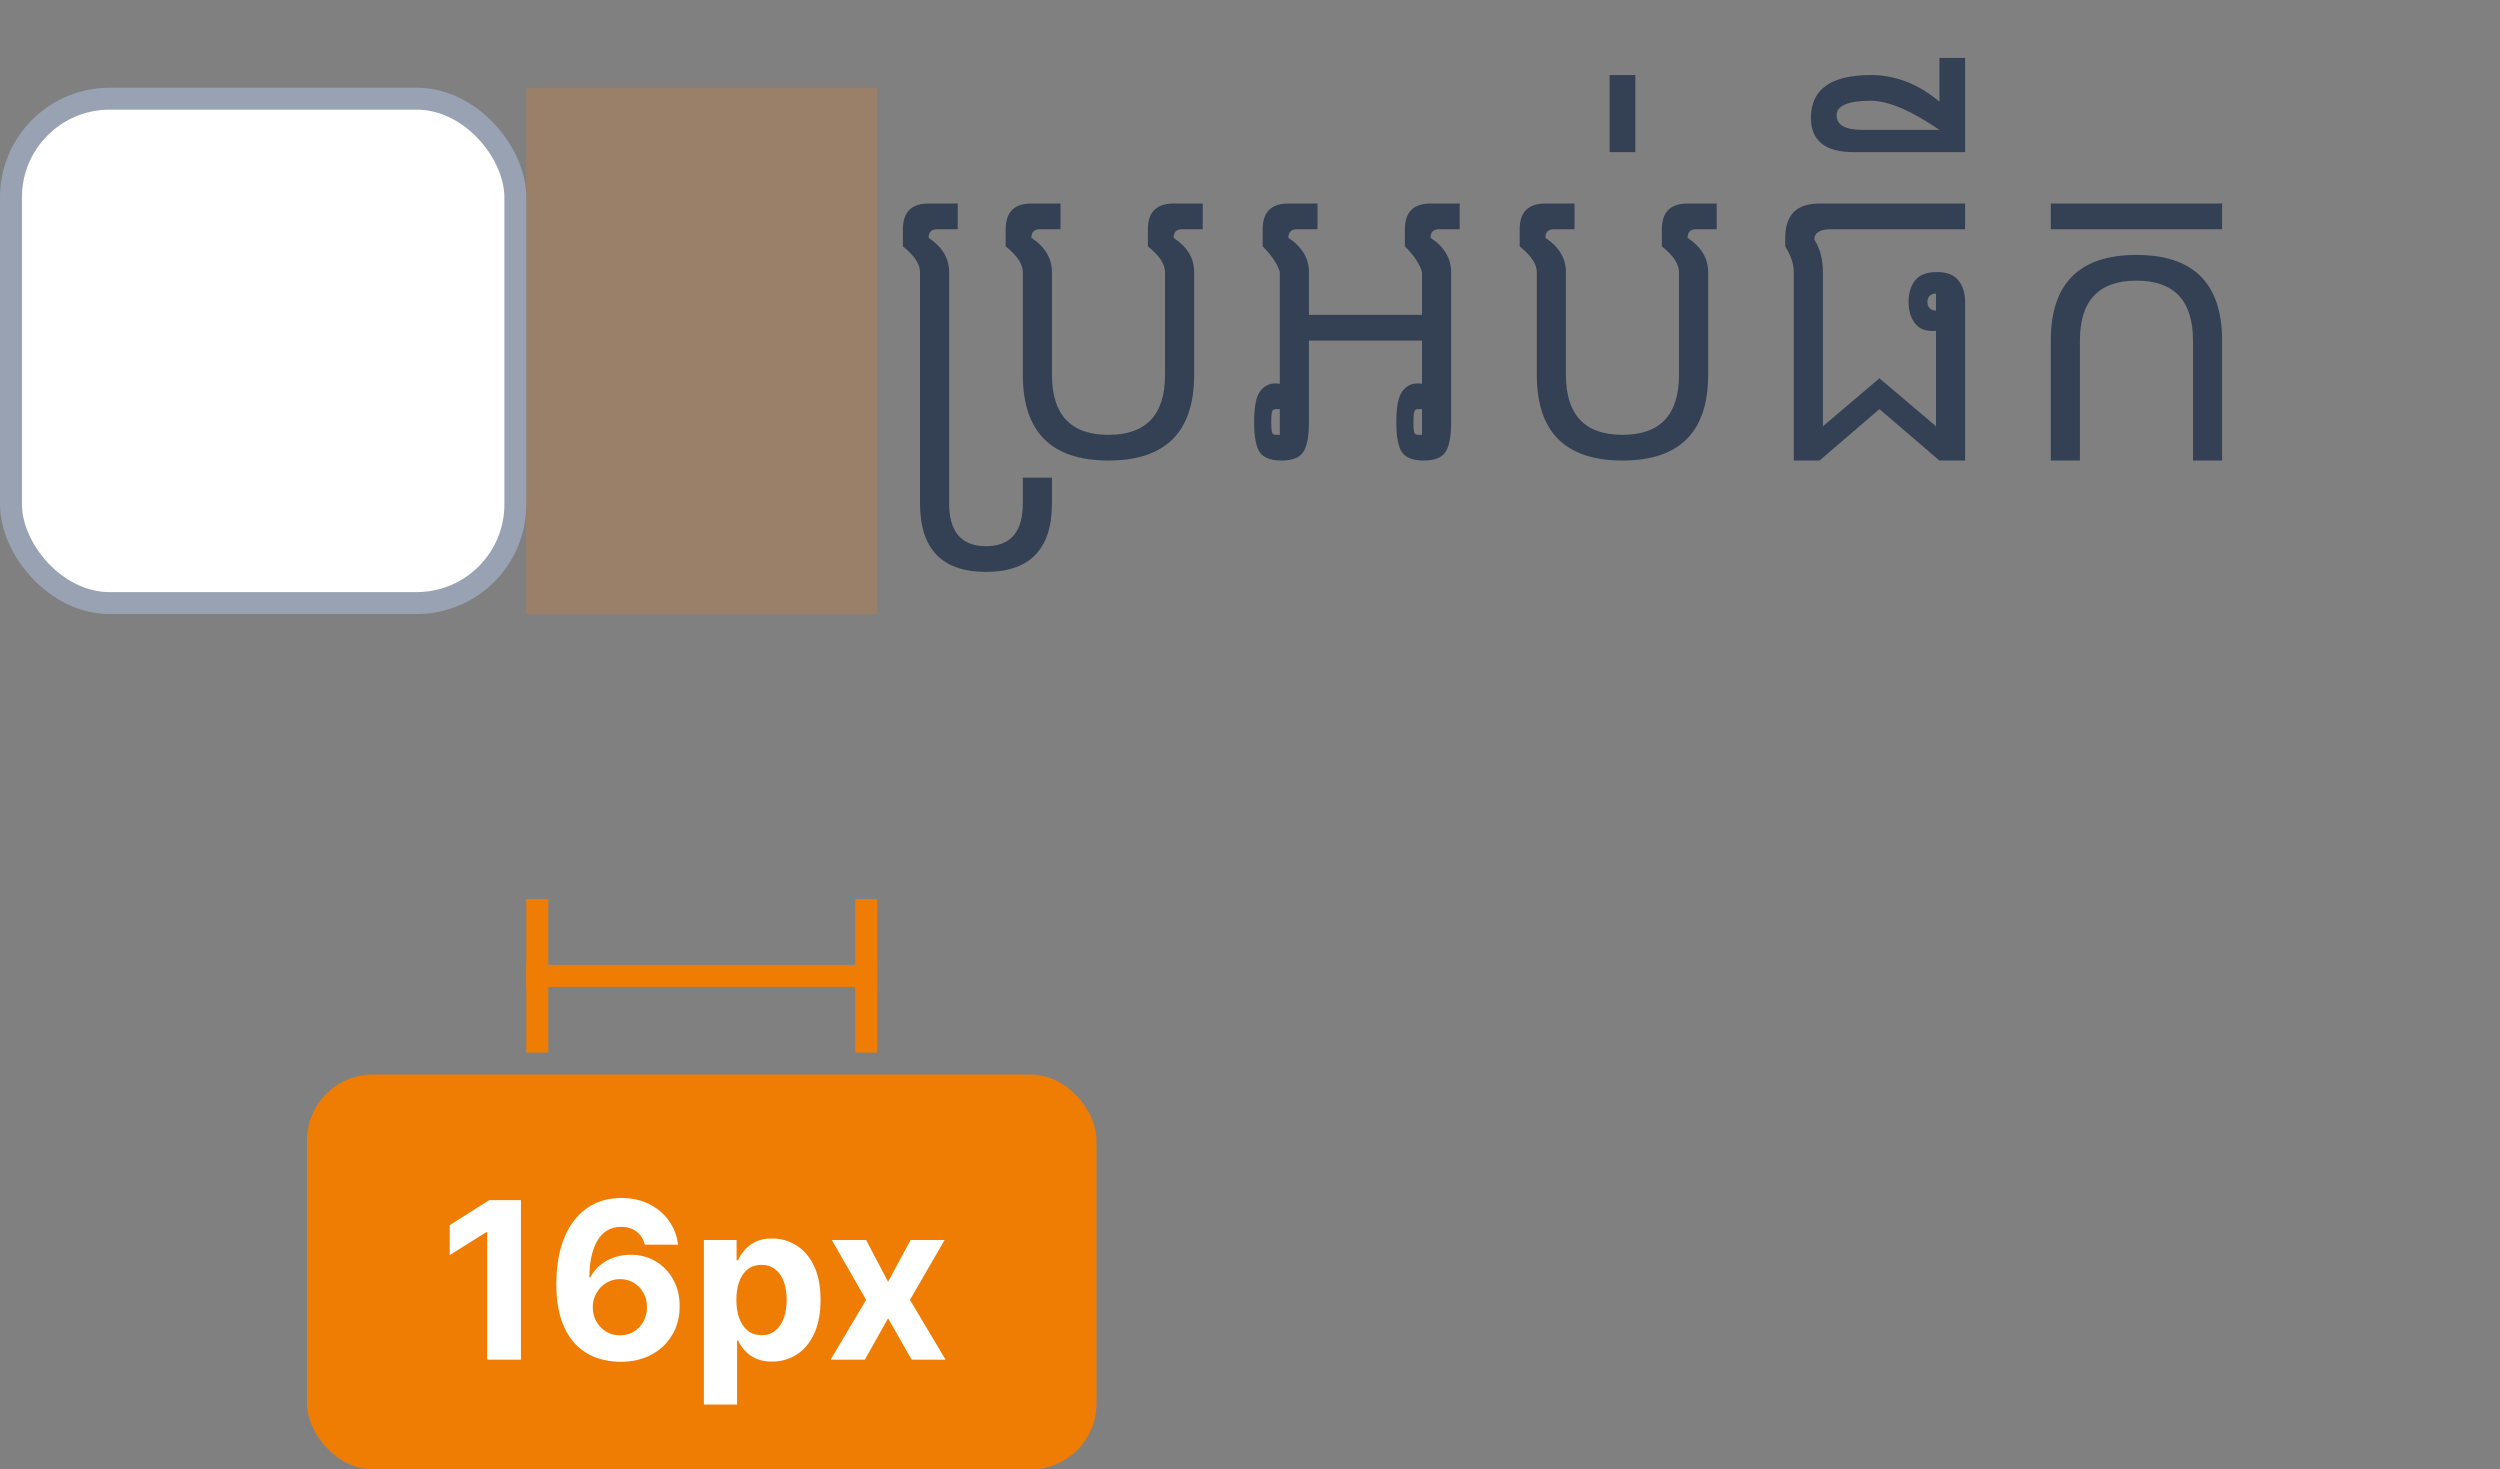
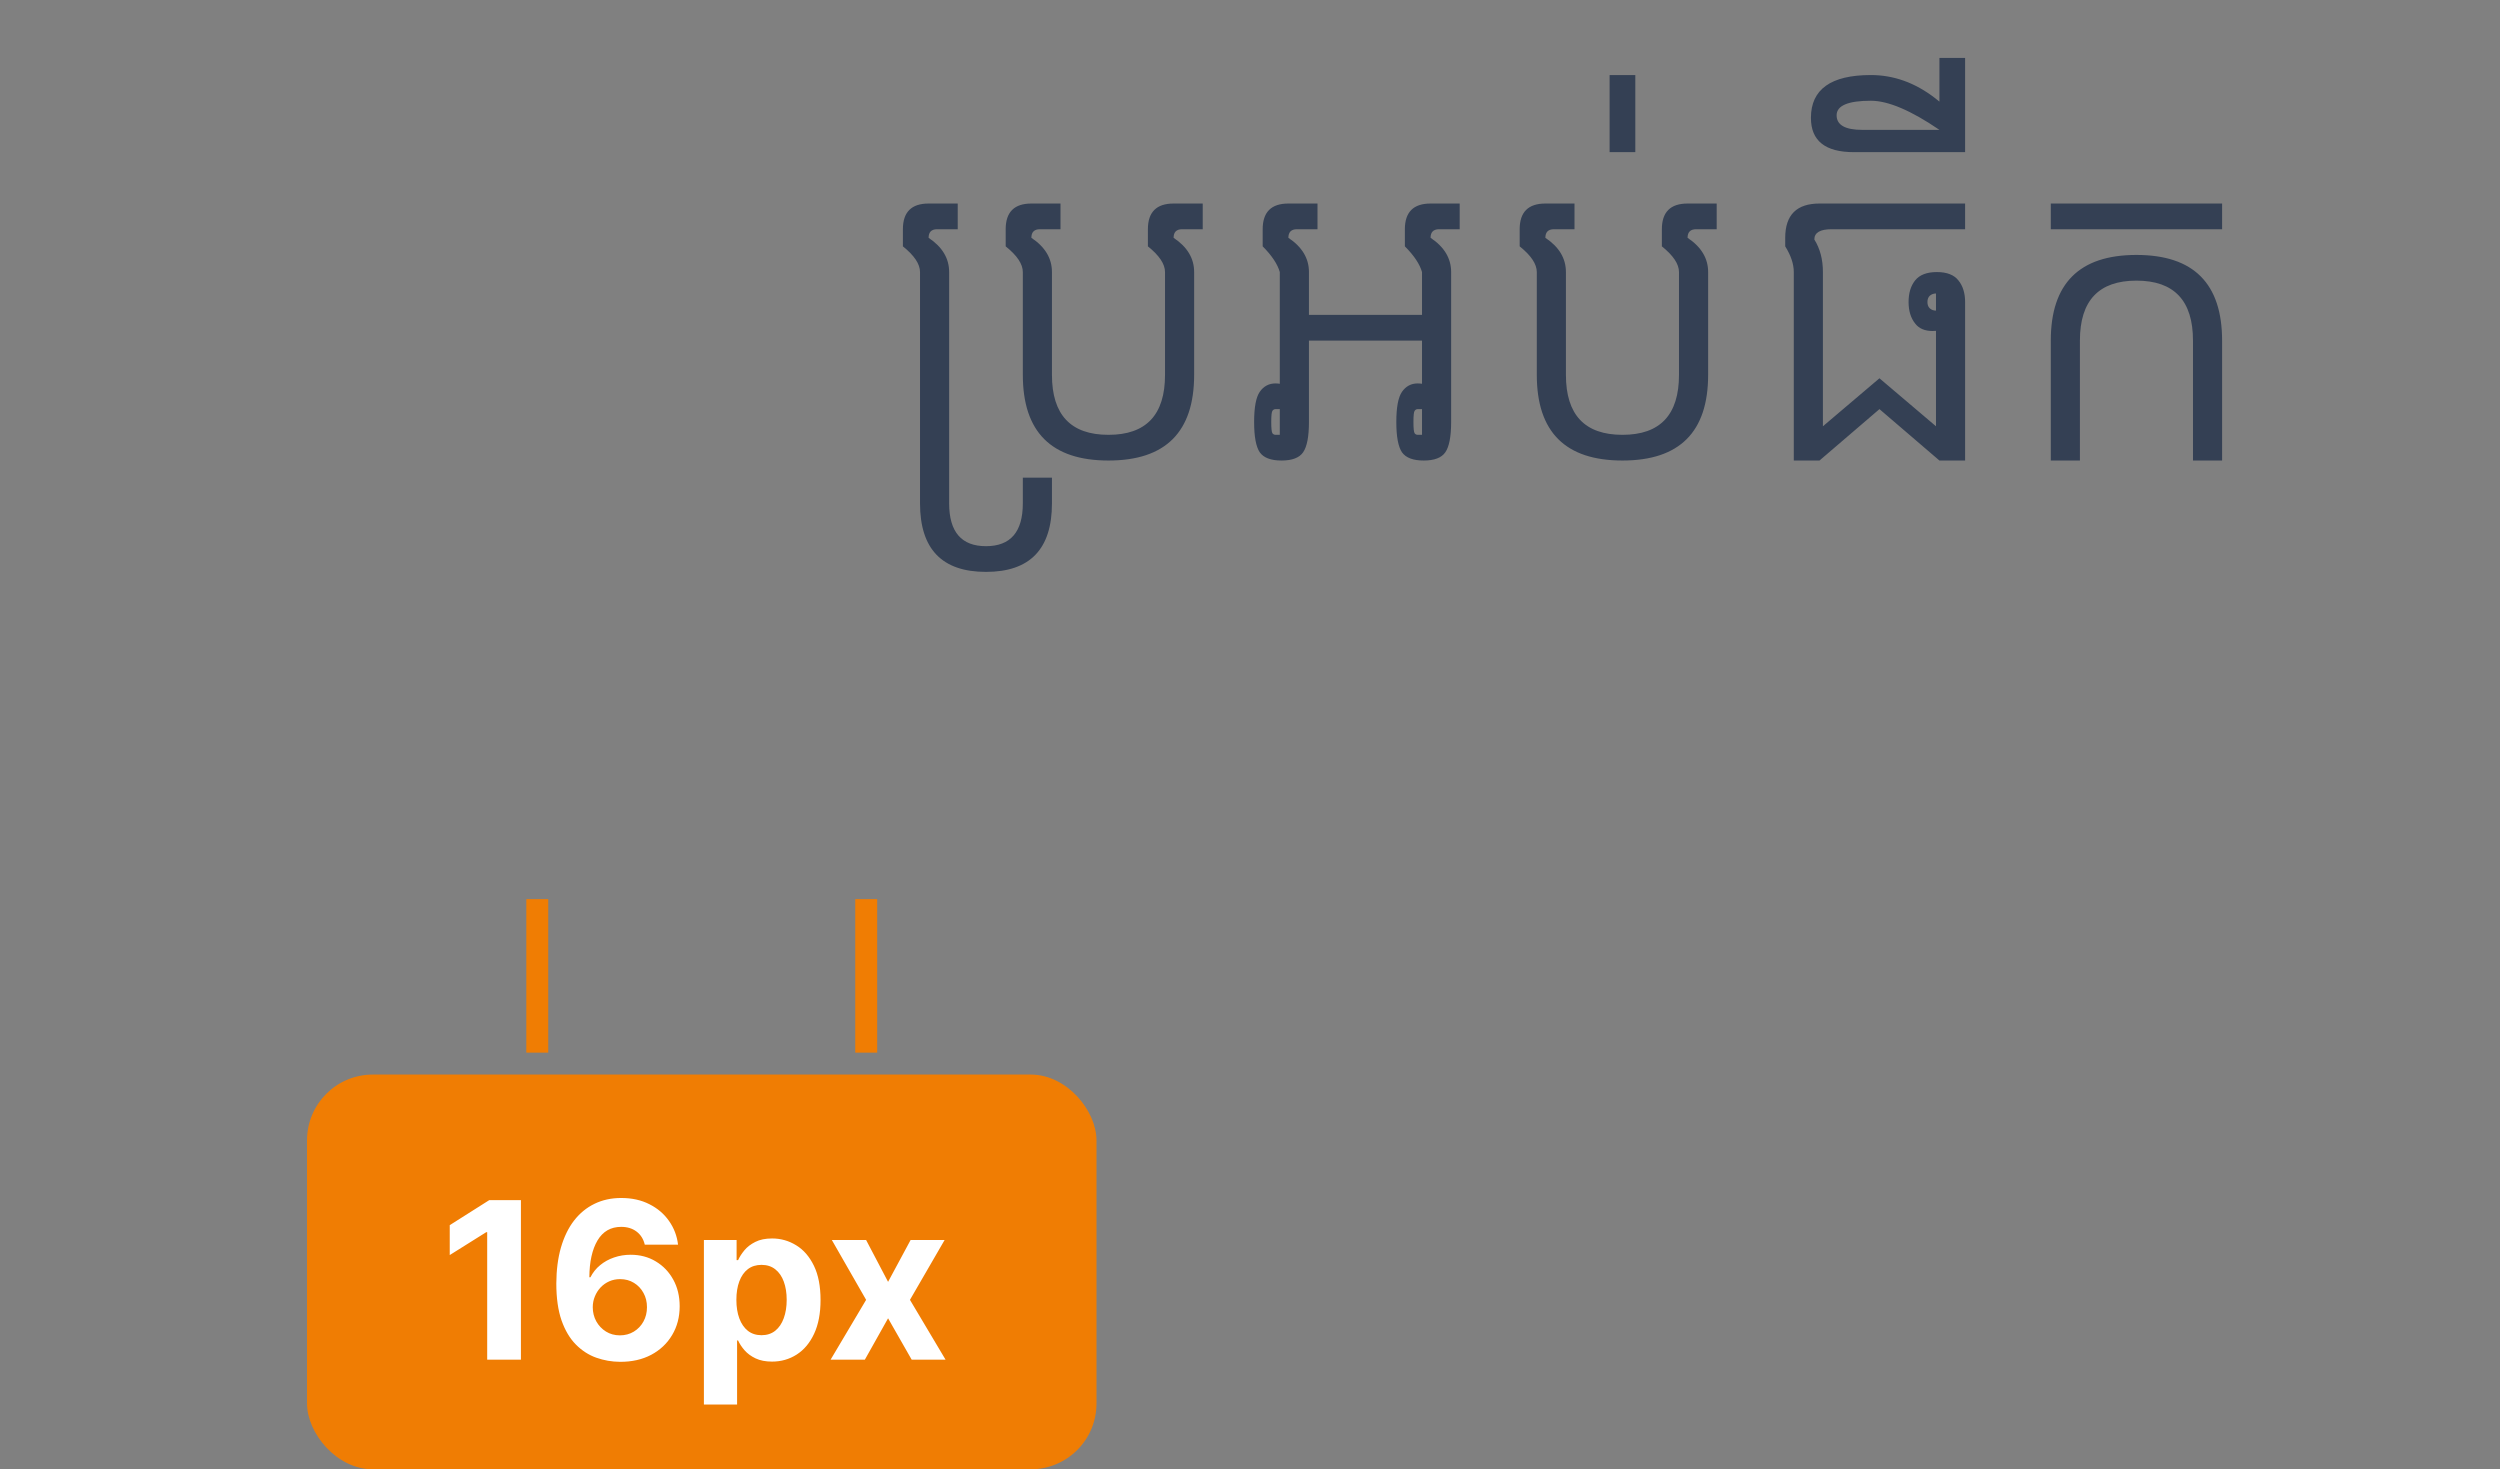
<svg xmlns="http://www.w3.org/2000/svg" width="114" height="67" viewBox="0 0 114 67" fill="none">
  <rect x="0" y="0" width="114" height="67" fill="#808080" stroke="none" />
-   <rect x="0.5" y="4.5" width="23" height="23" rx="4.5" fill="white" stroke="#98A2B3" />
  <path d="M43.281 12.406V22.953C43.281 24.255 43.841 24.906 44.961 24.906C46.081 24.906 46.641 24.255 46.641 22.953V21.781H47.969V22.953C47.969 25.037 46.966 26.078 44.961 26.078C42.956 26.078 41.953 25.037 41.953 22.953V12.406C41.953 12.042 41.693 11.651 41.172 11.234V10.453C41.172 9.672 41.562 9.281 42.344 9.281H43.672V10.453H42.734C42.474 10.453 42.344 10.583 42.344 10.844C42.969 11.26 43.281 11.781 43.281 12.406ZM53.125 12.406C53.125 12.042 52.865 11.651 52.344 11.234V10.453C52.344 9.672 52.734 9.281 53.516 9.281H54.844V10.453H53.906C53.646 10.453 53.516 10.583 53.516 10.844C54.141 11.26 54.453 11.781 54.453 12.406V17.094C54.453 19.698 53.151 21 50.547 21C47.943 21 46.641 19.698 46.641 17.094V12.406C46.641 12.042 46.38 11.651 45.859 11.234V10.453C45.859 9.672 46.25 9.281 47.031 9.281H48.359V10.453H47.422C47.161 10.453 47.031 10.583 47.031 10.844C47.656 11.26 47.969 11.781 47.969 12.406V17.094C47.969 18.917 48.828 19.828 50.547 19.828C52.266 19.828 53.125 18.917 53.125 17.094V12.406ZM58.359 19.828V18.656H58.164C58.107 18.656 58.06 18.682 58.023 18.734C57.987 18.781 57.969 18.951 57.969 19.242C57.969 19.534 57.987 19.706 58.023 19.758C58.06 19.805 58.107 19.828 58.164 19.828H58.359ZM64.844 19.828V18.656H64.648C64.591 18.656 64.544 18.682 64.508 18.734C64.471 18.781 64.453 18.951 64.453 19.242C64.453 19.534 64.471 19.706 64.508 19.758C64.544 19.805 64.591 19.828 64.648 19.828H64.844ZM59.688 15.531V19.242C59.688 19.909 59.599 20.37 59.422 20.625C59.25 20.875 58.922 21 58.438 21C57.953 21 57.622 20.875 57.445 20.625C57.273 20.37 57.188 19.909 57.188 19.242C57.188 18.576 57.273 18.117 57.445 17.867C57.622 17.612 57.862 17.484 58.164 17.484C58.232 17.484 58.297 17.49 58.359 17.5V12.406C58.255 12.042 57.995 11.651 57.578 11.234V10.453C57.578 9.672 57.969 9.281 58.75 9.281H60.078V10.453H59.141C58.88 10.453 58.75 10.583 58.75 10.844C59.375 11.26 59.688 11.781 59.688 12.406V14.359H64.844V12.406C64.74 12.042 64.479 11.651 64.062 11.234V10.453C64.062 9.672 64.453 9.281 65.234 9.281H66.562V10.453H65.625C65.365 10.453 65.234 10.583 65.234 10.844C65.859 11.26 66.172 11.781 66.172 12.406V19.242C66.172 19.909 66.083 20.37 65.906 20.625C65.734 20.875 65.406 21 64.922 21C64.438 21 64.107 20.875 63.93 20.625C63.758 20.37 63.672 19.909 63.672 19.242C63.672 18.576 63.758 18.117 63.93 17.867C64.107 17.612 64.346 17.484 64.648 17.484C64.716 17.484 64.781 17.49 64.844 17.5V15.531H59.688ZM76.562 12.406C76.562 12.042 76.302 11.651 75.781 11.234V10.453C75.781 9.672 76.172 9.281 76.953 9.281H78.281V10.453H77.344C77.083 10.453 76.953 10.583 76.953 10.844C77.578 11.26 77.891 11.781 77.891 12.406V17.094C77.891 19.698 76.588 21 73.984 21C71.38 21 70.078 19.698 70.078 17.094V12.406C70.078 12.042 69.818 11.651 69.297 11.234V10.453C69.297 9.672 69.688 9.281 70.469 9.281H71.797V10.453H70.859C70.599 10.453 70.469 10.583 70.469 10.844C71.094 11.26 71.406 11.781 71.406 12.406V17.094C71.406 18.917 72.266 19.828 73.984 19.828C75.703 19.828 76.562 18.917 76.562 17.094V12.406ZM74.57 3.422V6.938H73.398V3.422H74.57ZM88.281 13.383C88.172 13.383 88.078 13.417 88 13.484C87.927 13.552 87.891 13.648 87.891 13.773C87.891 13.898 87.927 13.995 88 14.062C88.078 14.13 88.172 14.164 88.281 14.164V13.383ZM88.281 15.086C88.229 15.091 88.177 15.094 88.125 15.094C87.771 15.094 87.508 14.982 87.336 14.758C87.133 14.508 87.031 14.18 87.031 13.773C87.031 13.367 87.13 13.039 87.328 12.789C87.531 12.534 87.862 12.406 88.32 12.406C88.779 12.406 89.107 12.534 89.305 12.789C89.508 13.039 89.609 13.367 89.609 13.773V21H88.438L85.703 18.656L82.969 21H81.797V12.406C81.797 12.042 81.667 11.651 81.406 11.234V10.844C81.406 9.802 81.927 9.281 82.969 9.281H89.609V10.453H83.516C82.995 10.453 82.734 10.609 82.734 10.922C82.995 11.338 83.125 11.833 83.125 12.406V19.438L85.703 17.25L88.281 19.438V15.086ZM84.922 5.922H88.438C87.141 5.036 86.099 4.594 85.312 4.594C84.271 4.594 83.75 4.815 83.75 5.258C83.75 5.701 84.141 5.922 84.922 5.922ZM88.438 4.633V2.641H89.609V6.938H84.531C83.229 6.938 82.578 6.417 82.578 5.375C82.578 4.073 83.49 3.422 85.312 3.422C86.354 3.422 87.331 3.773 88.242 4.477C88.31 4.529 88.375 4.581 88.438 4.633ZM94.844 21H93.516V15.531C93.516 12.927 94.818 11.625 97.422 11.625C100.026 11.625 101.328 12.927 101.328 15.531V21H100V15.531C100 13.708 99.141 12.797 97.422 12.797C95.703 12.797 94.844 13.708 94.844 15.531V21ZM101.328 9.281V10.453H93.516V9.281H101.328Z" fill="#344054" />
-   <path d="M24 44.5H40" stroke="#F07D03" />
  <rect x="14" y="49" width="36" height="18" rx="3" fill="#F07D03" />
  <path d="M23.754 54.727V62H22.216V56.187H22.173L20.508 57.231V55.867L22.308 54.727H23.754ZM28.273 62.099C27.899 62.097 27.538 62.034 27.19 61.911C26.845 61.788 26.534 61.588 26.26 61.311C25.985 61.034 25.767 60.667 25.606 60.21C25.448 59.753 25.368 59.192 25.368 58.527C25.371 57.916 25.441 57.37 25.578 56.89C25.718 56.407 25.916 55.997 26.174 55.661C26.435 55.325 26.746 55.069 27.108 54.894C27.471 54.717 27.877 54.628 28.326 54.628C28.812 54.628 29.24 54.722 29.612 54.912C29.984 55.099 30.282 55.353 30.507 55.675C30.734 55.997 30.872 56.358 30.919 56.758H29.402C29.343 56.505 29.219 56.306 29.03 56.162C28.84 56.017 28.606 55.945 28.326 55.945C27.853 55.945 27.493 56.151 27.247 56.563C27.003 56.975 26.879 57.535 26.874 58.243H26.924C27.033 58.028 27.18 57.844 27.364 57.693C27.551 57.539 27.763 57.421 28 57.341C28.239 57.258 28.491 57.217 28.756 57.217C29.187 57.217 29.571 57.318 29.907 57.522C30.243 57.723 30.508 58 30.702 58.353C30.896 58.706 30.993 59.109 30.993 59.564C30.993 60.056 30.879 60.494 30.649 60.878C30.422 61.261 30.103 61.562 29.694 61.78C29.287 61.995 28.813 62.102 28.273 62.099ZM28.266 60.892C28.503 60.892 28.715 60.835 28.902 60.722C29.089 60.608 29.236 60.454 29.342 60.26C29.449 60.066 29.502 59.848 29.502 59.606C29.502 59.365 29.449 59.148 29.342 58.957C29.238 58.765 29.094 58.612 28.909 58.499C28.724 58.385 28.514 58.328 28.277 58.328C28.099 58.328 27.935 58.361 27.783 58.428C27.634 58.494 27.503 58.586 27.389 58.705C27.278 58.823 27.19 58.96 27.126 59.117C27.062 59.27 27.03 59.435 27.03 59.61C27.03 59.844 27.084 60.059 27.19 60.253C27.299 60.447 27.446 60.602 27.631 60.718C27.817 60.834 28.029 60.892 28.266 60.892ZM32.098 64.046V56.545H33.589V57.462H33.657C33.723 57.315 33.819 57.166 33.944 57.014C34.072 56.86 34.238 56.733 34.442 56.631C34.648 56.526 34.903 56.474 35.209 56.474C35.606 56.474 35.973 56.579 36.309 56.787C36.646 56.993 36.914 57.304 37.116 57.721C37.317 58.135 37.417 58.655 37.417 59.28C37.417 59.888 37.319 60.402 37.123 60.821C36.929 61.238 36.663 61.554 36.327 61.769C35.993 61.982 35.619 62.089 35.205 62.089C34.911 62.089 34.662 62.04 34.456 61.943C34.252 61.846 34.085 61.724 33.955 61.577C33.825 61.428 33.725 61.278 33.657 61.126H33.611V64.046H32.098ZM33.579 59.273C33.579 59.597 33.624 59.88 33.714 60.121C33.804 60.363 33.934 60.551 34.104 60.686C34.275 60.819 34.482 60.885 34.726 60.885C34.972 60.885 35.18 60.818 35.351 60.682C35.521 60.545 35.65 60.356 35.738 60.114C35.828 59.87 35.873 59.59 35.873 59.273C35.873 58.958 35.829 58.681 35.741 58.442C35.654 58.203 35.525 58.016 35.354 57.881C35.184 57.746 34.974 57.678 34.726 57.678C34.48 57.678 34.271 57.743 34.101 57.874C33.933 58.004 33.804 58.188 33.714 58.428C33.624 58.667 33.579 58.948 33.579 59.273ZM39.495 56.545L40.496 58.452L41.523 56.545H43.074L41.494 59.273L43.117 62H41.572L40.496 60.114L39.438 62H37.876L39.495 59.273L37.932 56.545H39.495Z" fill="white" />
  <line x1="24.5" y1="48" x2="24.5" y2="41" stroke="#F07D03" />
  <line x1="39.5" y1="48" x2="39.5" y2="41" stroke="#F07D03" />
-   <rect x="24" y="4" width="16" height="24" fill="#EE7D22" fill-opacity="0.24" />
</svg>